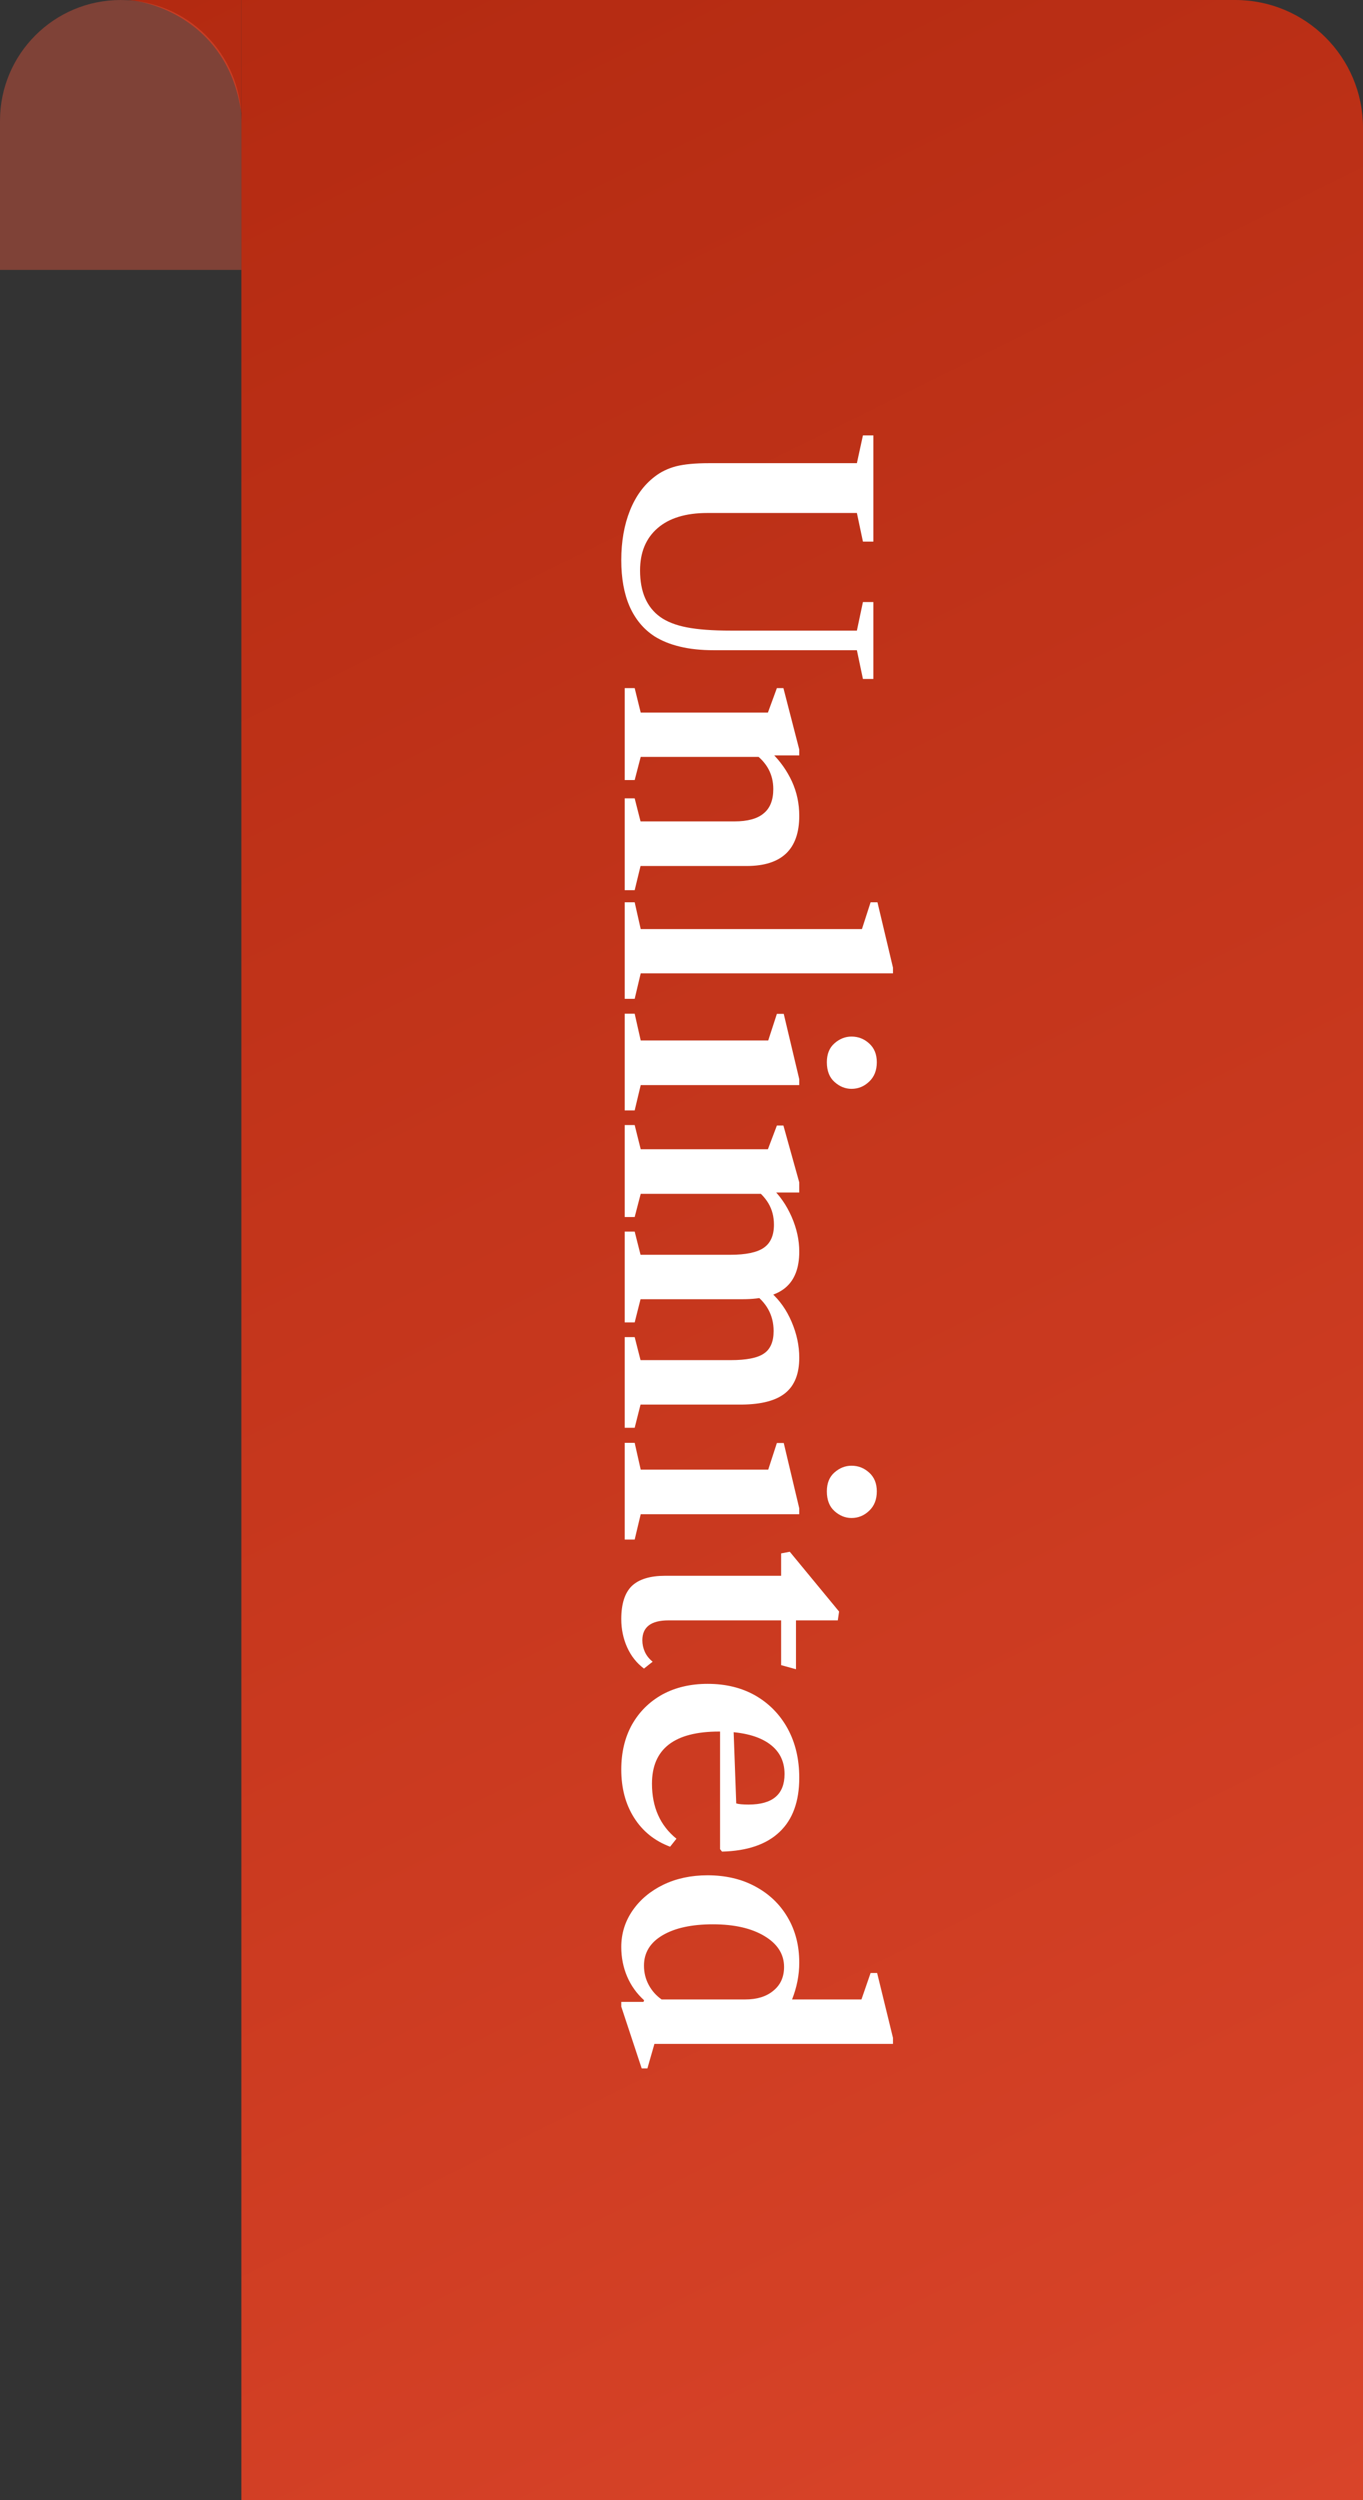
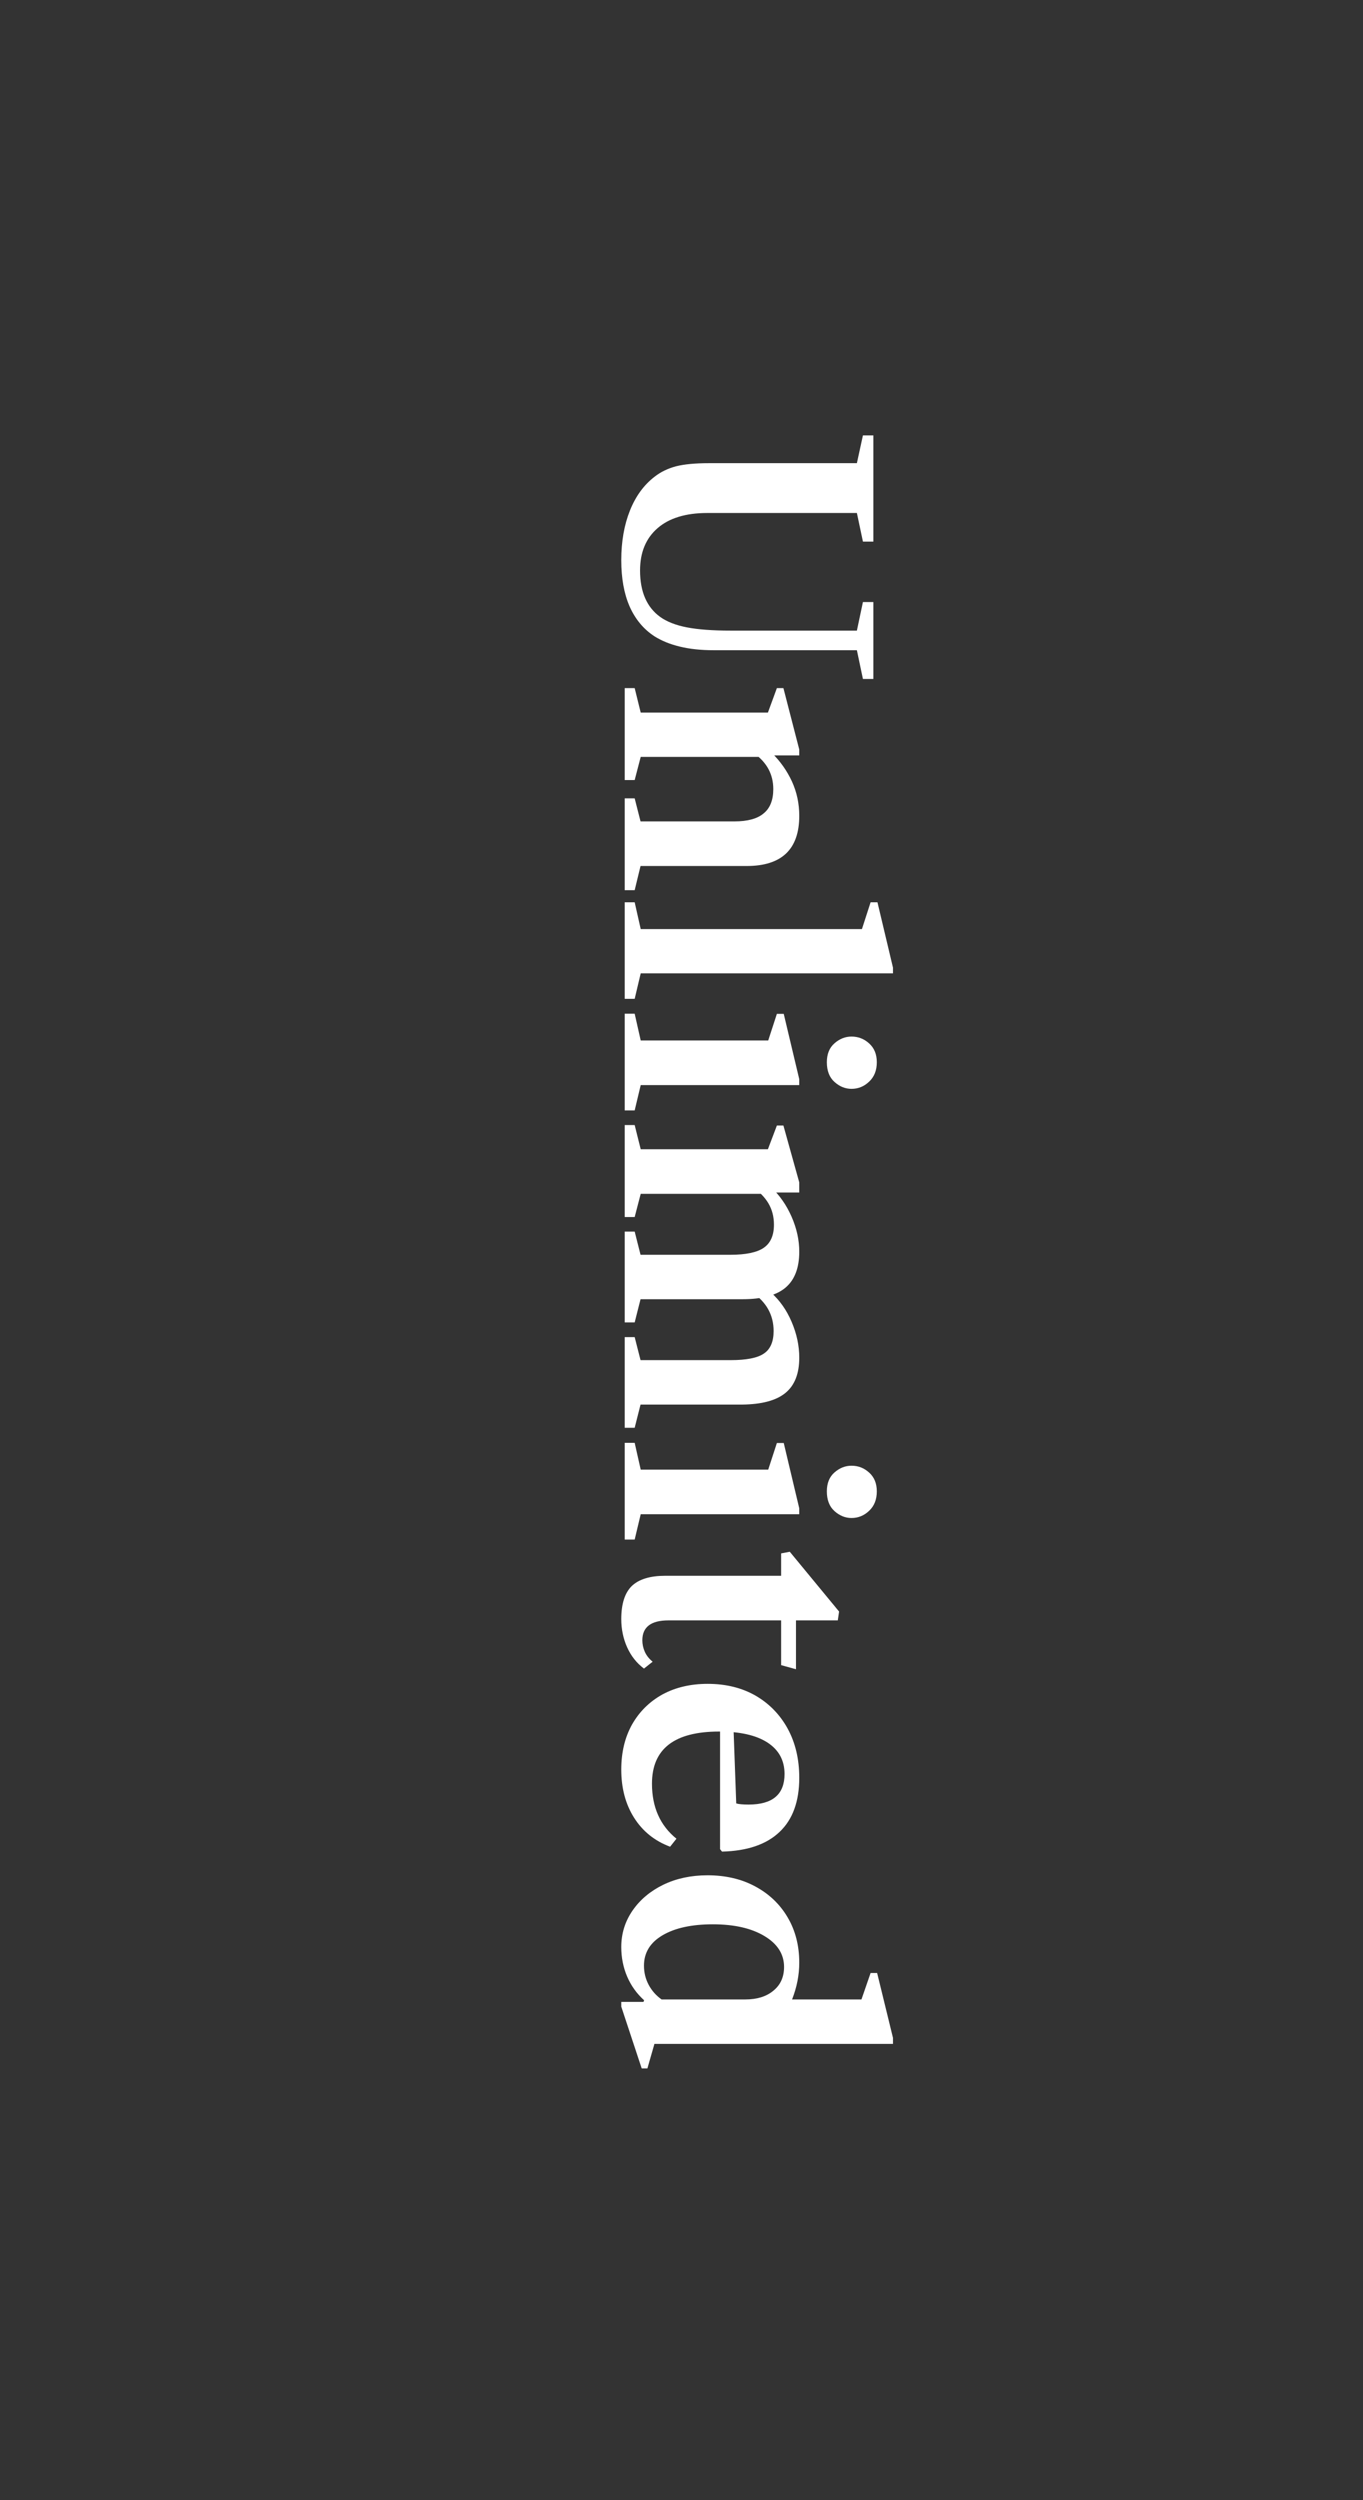
<svg xmlns="http://www.w3.org/2000/svg" width="96" height="176" viewBox="0 0 96 176" fill="none">
  <rect x="0" y="0" width="96" height="176" fill="#333333" stroke="none" />
-   <path d="M17 0H87C91.971 0 96 4.029 96 9V176H17V8V4V0Z" fill="url(#paint0_linear_457_1446)" />
-   <path d="M17 0H9C11.333 0.167 16.2 2 17 8V4V0Z" fill="url(#paint1_linear_457_1446)" />
-   <path d="M0 8.5C0 3.806 3.806 0 8.5 0C13.194 0 17 3.806 17 8.5V19H0V8.5Z" fill="#E4573D" fill-opacity="0.43" />
  <path d="M43.758 39.436C43.758 38.125 43.962 36.959 44.368 35.94C44.774 34.928 45.353 34.134 46.105 33.559C46.534 33.222 47.04 32.977 47.623 32.823C48.205 32.678 48.972 32.605 49.922 32.605L60.353 32.605L60.779 30.65L61.514 30.65L61.514 38.125L60.779 38.125L60.353 36.112L49.819 36.112C48.301 36.112 47.132 36.469 46.312 37.182C45.491 37.895 45.081 38.888 45.081 40.16C45.081 41.655 45.553 42.744 46.495 43.426C46.963 43.764 47.588 44.009 48.37 44.162C49.152 44.316 50.187 44.392 51.475 44.392L60.353 44.392L60.779 42.38L61.514 42.38L61.514 47.796L60.779 47.796L60.353 45.772L50.279 45.772C49.382 45.772 48.585 45.688 47.887 45.519C47.189 45.351 46.587 45.105 46.081 44.783C45.322 44.285 44.744 43.587 44.345 42.69C43.954 41.793 43.758 40.709 43.758 39.436ZM44 56.201L44.702 56.201L45.115 57.823L51.728 57.823C52.656 57.823 53.342 57.635 53.786 57.259C54.239 56.891 54.465 56.32 54.465 55.546C54.465 54.511 54.013 53.671 53.108 53.027L54.385 53.027C54.967 53.602 55.431 54.262 55.776 55.005C56.121 55.757 56.294 56.566 56.294 57.432C56.294 59.786 55.059 60.962 52.59 60.962L45.115 60.962L44.702 62.664L44 62.664L44 56.201ZM44 48.439L44.702 48.439L45.127 50.164L54.086 50.164L54.718 48.439L55.178 48.439L56.294 52.763L56.294 53.177L54.316 53.177L54.2 53.28L45.127 53.28L44.702 54.913L44 54.913L44 48.439ZM44 63.516L44.702 63.516L45.127 65.402L60.709 65.402L61.319 63.516L61.802 63.516L62.895 68.116L62.895 68.519L45.127 68.519L44.702 70.313L44 70.313L44 63.516ZM44 71.359L44.702 71.359L45.127 73.245L54.108 73.245L54.718 71.371L55.201 71.371L56.294 75.971L56.294 76.385L45.127 76.385L44.702 78.167L44 78.167L44 71.359ZM58.237 74.775C58.237 74.2 58.417 73.755 58.778 73.441C59.138 73.126 59.536 72.969 59.974 72.969C60.449 72.969 60.863 73.13 61.215 73.452C61.576 73.774 61.756 74.215 61.756 74.775C61.756 75.35 61.576 75.806 61.215 76.143C60.863 76.48 60.449 76.649 59.974 76.649C59.536 76.649 59.138 76.488 58.778 76.166C58.417 75.844 58.237 75.38 58.237 74.775ZM44 79.199L44.702 79.199L45.127 80.901L54.086 80.901L54.718 79.233L55.178 79.233L56.294 83.235L56.294 83.948L54.569 83.948L54.453 84.04L45.127 84.04L44.702 85.673L44 85.673L44 79.199ZM44 86.697L44.702 86.697L45.115 88.33L51.441 88.33C52.537 88.33 53.323 88.165 53.798 87.835C54.273 87.506 54.511 86.965 54.511 86.214C54.511 85.647 54.381 85.144 54.12 84.707C53.867 84.278 53.491 83.895 52.993 83.557L54.292 83.557C54.906 84.132 55.393 84.83 55.753 85.65C56.113 86.471 56.294 87.291 56.294 88.111C56.294 89.254 55.971 90.097 55.328 90.641C54.684 91.186 53.675 91.458 52.303 91.458L45.115 91.458L44.702 93.091L44 93.091L44 86.697ZM44 94.126L44.702 94.126L45.115 95.747L51.464 95.747C52.568 95.747 53.346 95.594 53.798 95.287C54.258 94.981 54.488 94.452 54.488 93.7C54.488 93.133 54.361 92.623 54.108 92.171C53.863 91.726 53.487 91.328 52.981 90.975L54.292 90.975C54.913 91.527 55.4 92.217 55.753 93.045C56.113 93.881 56.294 94.724 56.294 95.575C56.294 96.702 55.968 97.53 55.316 98.059C54.672 98.588 53.656 98.86 52.269 98.875L45.115 98.875L44.702 100.508L44 100.508L44 94.126ZM44 101.569L44.702 101.569L45.127 103.455L54.108 103.455L54.718 101.58L55.201 101.58L56.294 106.18L56.294 106.594L45.127 106.594L44.702 108.377L44 108.377L44 101.569ZM58.237 104.984C58.237 104.409 58.417 103.965 58.778 103.65C59.138 103.336 59.536 103.179 59.974 103.179C60.449 103.179 60.863 103.34 61.215 103.662C61.576 103.984 61.756 104.425 61.756 104.984C61.756 105.559 61.576 106.016 61.215 106.353C60.863 106.69 60.449 106.859 59.974 106.859C59.536 106.859 59.138 106.698 58.778 106.376C58.417 106.054 58.237 105.59 58.237 104.984ZM43.758 113.974C43.758 112.901 44.008 112.123 44.506 111.64C45.012 111.165 45.794 110.927 46.852 110.927L55.017 110.927L55.017 109.351L55.627 109.236L59.099 113.445L59.008 114.066L56.063 114.066L56.063 117.505L55.017 117.217L55.017 114.066L47.082 114.066C45.855 114.066 45.242 114.534 45.242 115.469C45.242 115.745 45.3 116.014 45.414 116.274C45.529 116.535 45.714 116.769 45.967 116.976L45.357 117.459C44.843 117.076 44.449 116.577 44.172 115.964C43.897 115.351 43.758 114.687 43.758 113.974ZM43.758 124.571C43.758 123.36 44.011 122.302 44.517 121.397C45.031 120.493 45.744 119.787 46.657 119.281C47.577 118.783 48.638 118.534 49.842 118.534C51.122 118.534 52.245 118.81 53.212 119.362C54.178 119.922 54.933 120.696 55.477 121.685C56.021 122.682 56.294 123.835 56.294 125.146C56.294 126.81 55.834 128.079 54.913 128.953C53.993 129.835 52.64 130.298 50.854 130.344L50.716 130.172L50.716 120.581L51.624 120.581L51.855 126.952C52.031 127.006 52.322 127.032 52.728 127.032C54.415 127.032 55.258 126.316 55.258 124.882C55.258 123.924 54.856 123.184 54.051 122.662C53.254 122.149 52.119 121.892 50.647 121.892C47.496 121.892 45.92 123.115 45.92 125.56C45.92 127.216 46.495 128.508 47.645 129.436L47.197 129.999C46.108 129.593 45.261 128.911 44.656 127.952C44.057 127.002 43.758 125.875 43.758 124.571ZM43.758 137.06C43.758 136.117 44.023 135.262 44.552 134.495C45.081 133.728 45.802 133.123 46.714 132.678C47.634 132.233 48.673 132.011 49.831 132.011C51.103 132.011 52.222 132.272 53.188 132.793C54.162 133.314 54.921 134.035 55.465 134.955C56.017 135.883 56.294 136.952 56.294 138.164C56.294 139.03 56.125 139.892 55.788 140.751L60.675 140.751L61.319 138.888L61.779 138.888L62.895 143.454L62.895 143.879L46.093 143.879L45.599 145.604L45.196 145.604L43.758 141.257L43.758 140.924L45.322 140.924L45.368 140.809C44.847 140.341 44.449 139.785 44.172 139.141C43.897 138.497 43.758 137.803 43.758 137.06ZM45.357 138.371C45.357 138.861 45.468 139.314 45.691 139.728C45.913 140.142 46.216 140.483 46.599 140.751L52.487 140.751C53.323 140.751 53.986 140.544 54.477 140.13C54.975 139.724 55.224 139.168 55.224 138.463C55.224 137.566 54.764 136.841 53.844 136.289C52.924 135.737 51.713 135.461 50.21 135.461C48.723 135.461 47.542 135.718 46.668 136.232C45.794 136.745 45.357 137.458 45.357 138.371Z" fill="white" />
  <defs>
    <linearGradient id="paint0_linear_457_1446" x1="96" y1="176" x2="9" y2="-2.16405e-06" gradientUnits="userSpaceOnUse">
      <stop stop-color="#D94429" />
      <stop offset="1" stop-color="#B32A11" />
    </linearGradient>
    <linearGradient id="paint1_linear_457_1446" x1="96" y1="176" x2="9" y2="-2.16405e-06" gradientUnits="userSpaceOnUse">
      <stop stop-color="#D94429" />
      <stop offset="1" stop-color="#B32A11" />
    </linearGradient>
  </defs>
</svg>